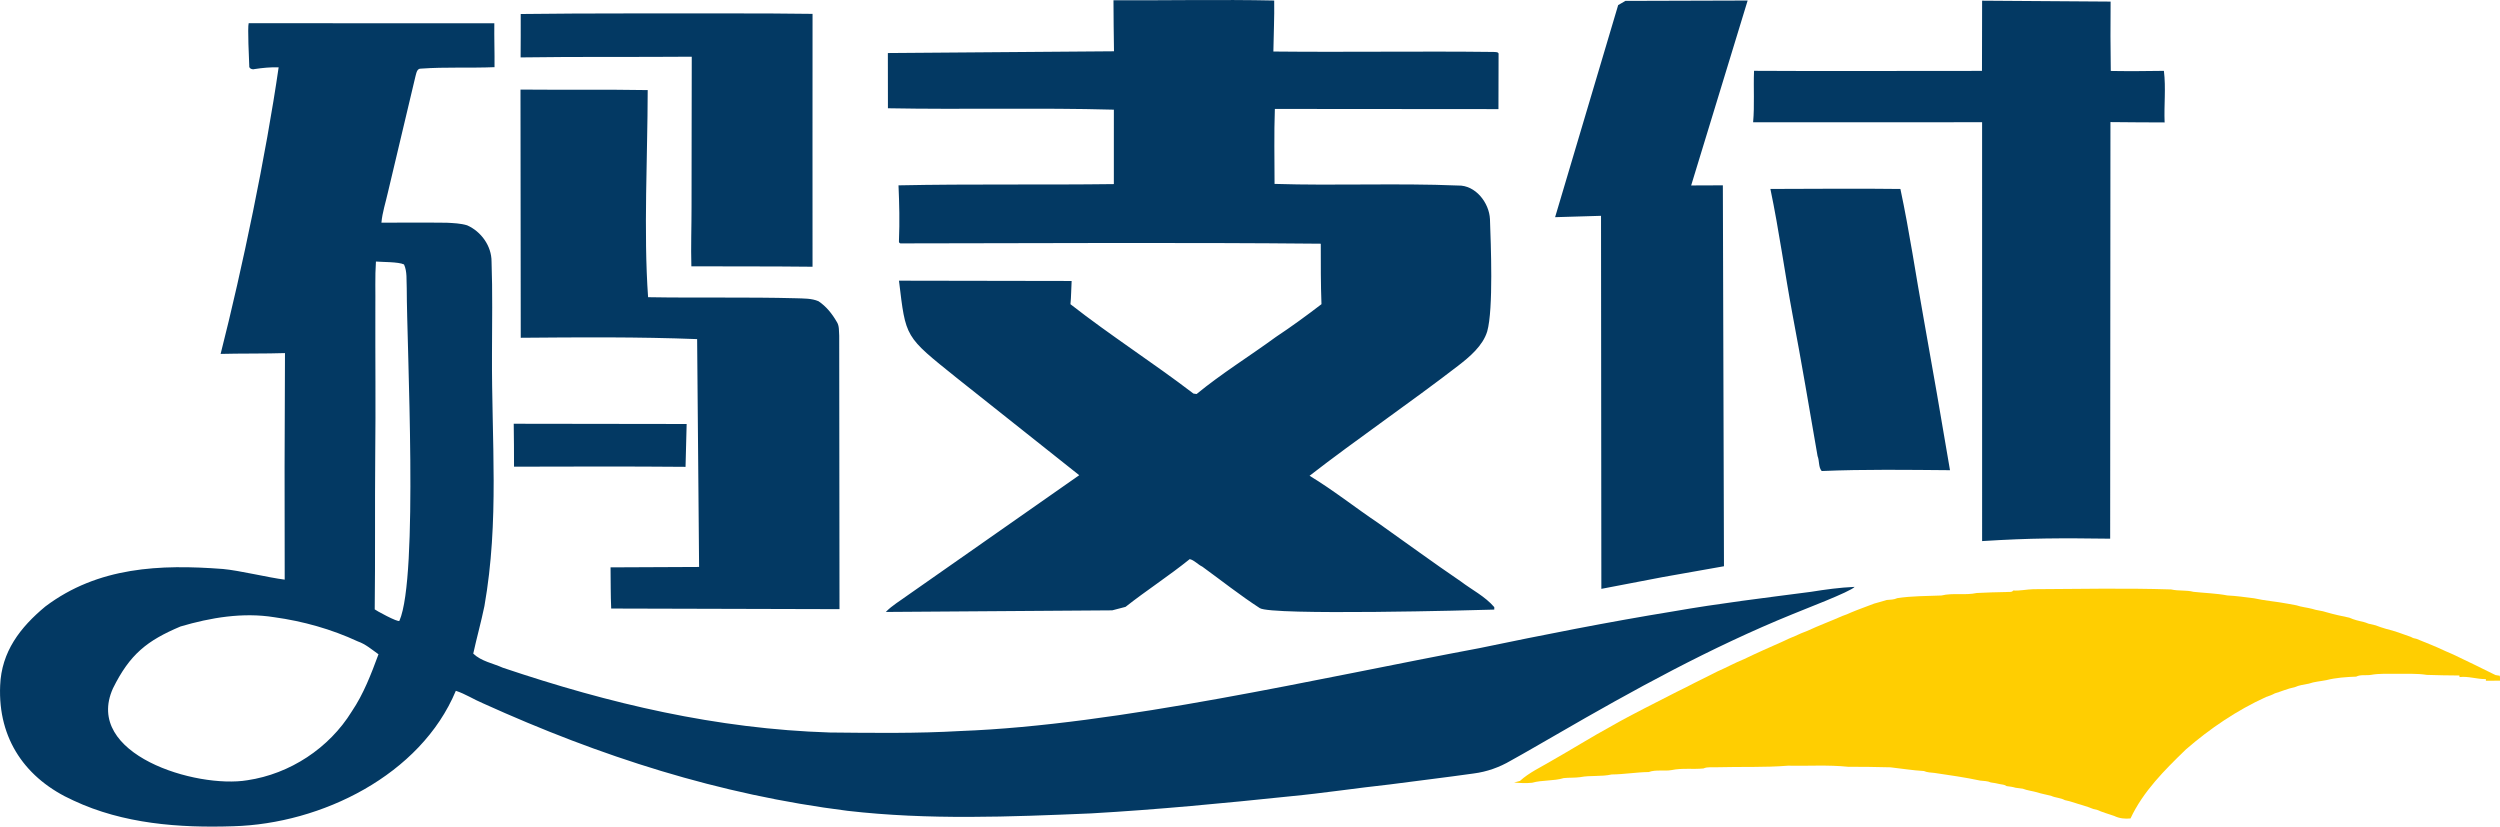
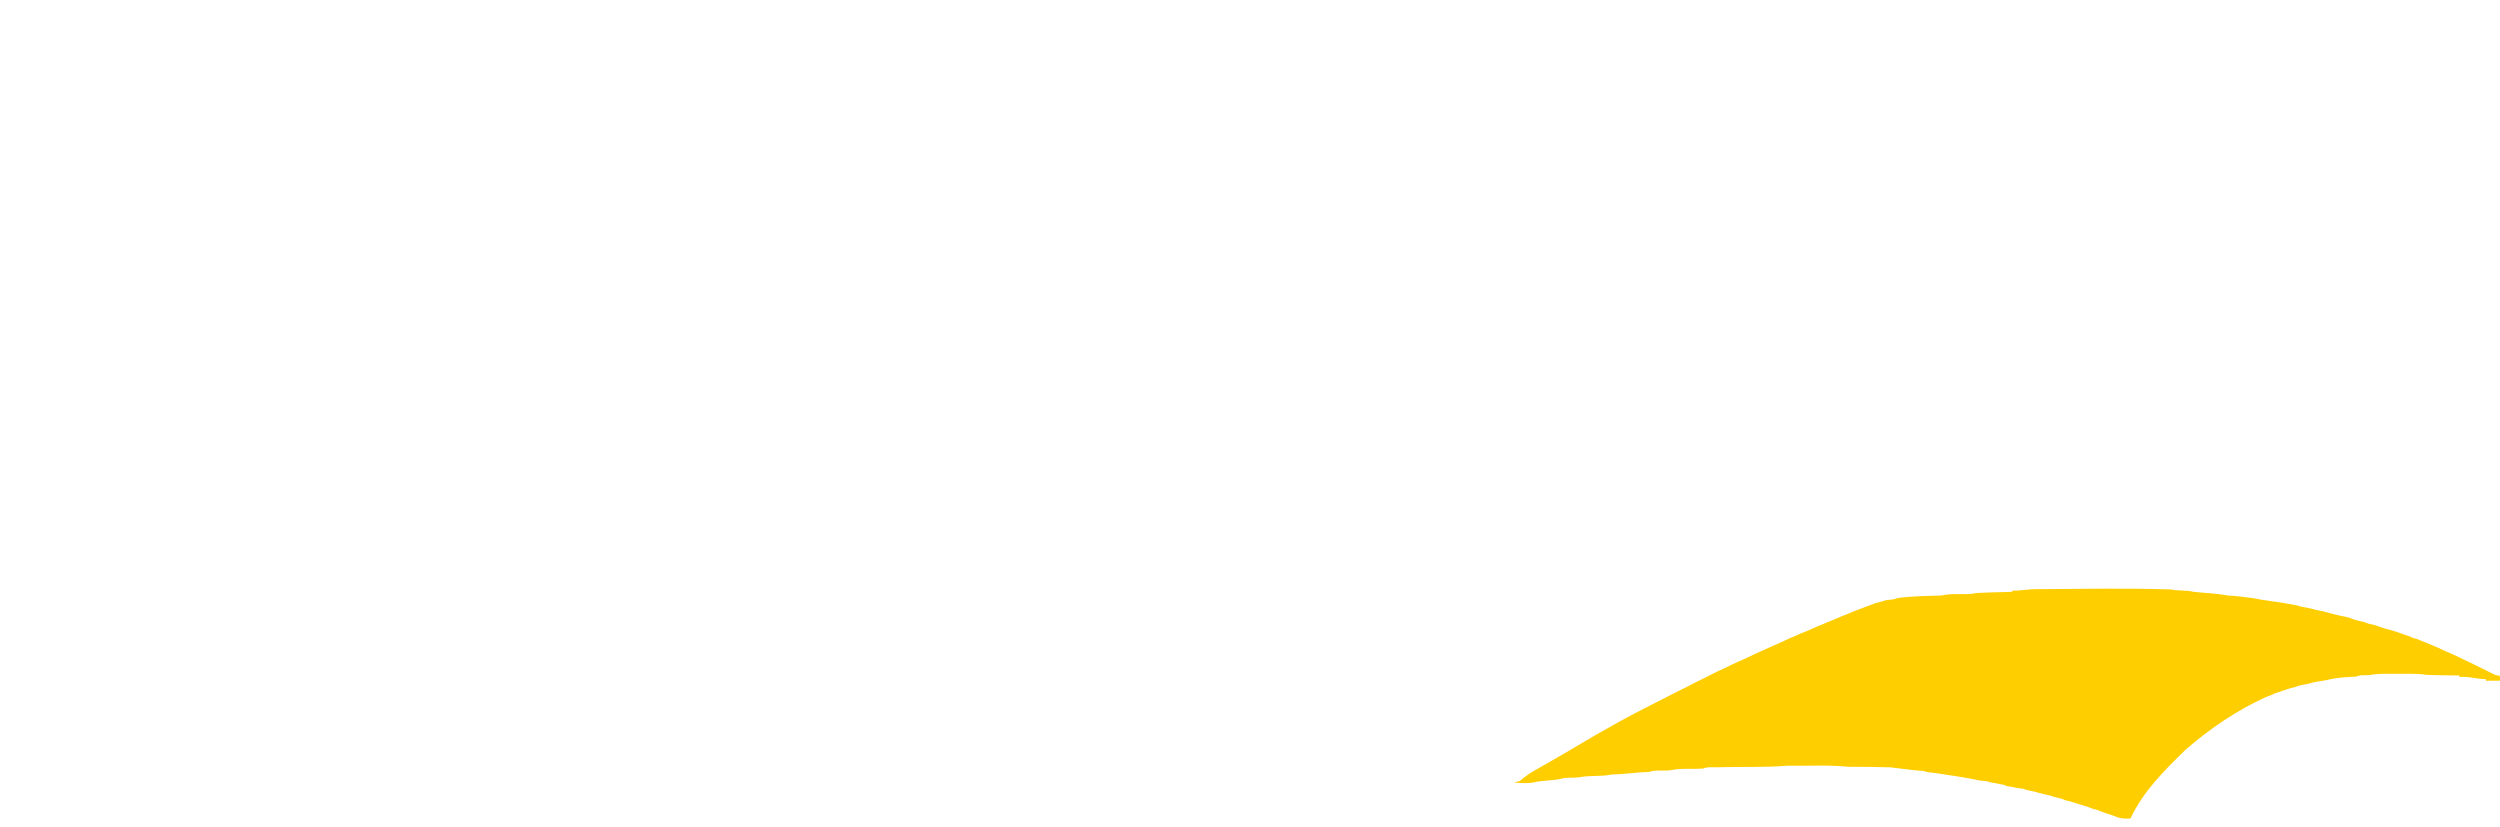
<svg xmlns="http://www.w3.org/2000/svg" t="1729314961665" class="icon" viewBox="0 0 3097 1024" version="1.1" p-id="925" width="362.93" height="120">
-   <path d="M1379.391 0.348c66.35 0.306 132.744-1.137 199.093 0.306 0.328 21.052-0.722 42.105-1.027 63.18 90.879 0.984 181.757-0.59 272.614 0.525 2.361 0.241 7.192-0.502 6.361 3.542l-0.153 67.268-276.987-0.219c-1.093 30.913-0.415 61.934-0.372 92.868 75.707 2.383 151.523-1.115 227.208 2.011 21.91-0.672 38.723 21.568 39.635 41.624 1.063 30.407 4.391 111.558-3.41 139.149-5.488 17.861-21.818 31.569-36.422 42.805-58.707 45.219-125.854 91.165-183.637 135.978 29.491 17.839 56.49 39.373 85.064 58.567 34.082 24.07 67.727 48.818 102.247 72.275 13.903 10.559 29.972 18.451 41.515 31.896v3.038c-22.017 0.751-277.39 7.585-290.563-1.88-24.528-15.915-47.483-34.148-71.115-51.309-5.488-2.579-9.838-8.001-15.61-9.335-25.709 20.769-53.561 38.695-79.532 59.157l-16.506 4.306-280.485 1.99c7.98-8.155 17.927-13.883 27.065-20.593l212.582-148.813-151.698-120.456c-64.912-52.156-62.973-49.34-71.597-120.524l213.894 0.372c-0.59 9.354-0.504 19.412-1.473 28.775 49.844 38.958 102.08 72.291 152.405 110.723 0.963 0.132 2.907 0.394 3.87 0.547 31.174-25.622 65.672-46.85 98.202-70.679 19.326-12.811 38.105-26.518 56.491-40.619-0.962-24.966-0.83-49.954-0.875-74.92-172.925-1.683-345.872-0.547-518.776-0.394-2.93 0.394-4.176-0.83-3.76-3.695 0.962-22.714 0.437-45.494-0.569-68.208 88.89-1.859 177.866-0.394 266.777-1.553-0.175-30.738 0.153-61.453 0.021-92.19-93.262-2.579-186.633 0-279.894-1.749l-0.087-68.405 280.135-2.186c-0.196-21.074-0.7-42.127-0.634-63.18z m625.198 5.946l8.985-5.181 151.413-0.459-69.979 229.087 39.263-0.153 1.377 471.883-75.794 13.423-76.1 14.581-0.415-462.111-56.884 1.683 78.133-262.755z m450.85-5.446l159.179 1.118c-0.218 28.639-0.262 57.278 0.219 85.917 13.641 0.394 52.115 0.219 65.8-0.109 2.624 21.184 0 42.609 0.897 63.901-13.576-0.153-53.558-0.087-67.112-0.437-0.104 26.55-0.283 452.373-0.35 516.087-61.147-0.787-97.57-0.852-158.63 2.973l-0.021-518.885-283.655 0.066c1.88-21.206 0.263-42.521 1.137-63.748 94.115 0.612 188.25-0.066 282.365 0.087l0.172-86.969zM645.059 17.357c87.512-1.137 175.046-0.547 262.558-0.744 32.989 0.044 65.978 0.044 98.968 0.569 0.109 104.411-0.241 208.865-0.021 313.256-50.019-0.568-100.083-0.35-150.102-0.525-0.7-24.551 0.241-49.101 0.219-73.652 0.262-61.999-0.044-124.021 0.262-186.02-70.657 0.59-141.336-0.175-212.014 0.875 0.219-17.927 0.109-35.831 0.132-53.758zM308.04 28.703c101.461 0.284 202.898-0.021 304.335 0.109-0.262 18.146 0.437 36.269 0.241 54.392-30.278 1.268-60.644-0.394-90.879 1.793-5.312-0.372-5.881 5.531-7.017 9.313-11.39 48.051-22.824 96.104-34.214 144.155-2.755 12.418-6.864 24.595-8.001 37.34 26.999 0.153 53.976-0.263 80.975 0.109 8.416 0.459 17.052 0.743 25.184 3.192 17.358 7.63 30.344 25.665 30.257 44.903 1.355 37.864 0.612 75.772 0.547 113.658-0.589 109.059 9.228 207.066-9.379 313.145-4.066 19.762-9.532 39.176-13.838 58.873 10.034 9.598 24.398 11.958 36.727 17.512 132.232 44.555 264.643 75.763 405.009 80.21 53.933 0.569 107.909 1.268 161.798-1.836 195.081-7.242 445.475-65.715 642.6-102.619 79.795-16.615 159.765-32.443 240.238-45.56 56.599-9.925 113.724-16.79 170.696-24.245 17.926-2.886 35.984-5.378 54.151-6.143-4.74 5.942-65.223 28.825-76.604 33.71-101.481 41.209-197.651 94.158-292.291 148.987-19.042 10.864-37.93 22.037-57.146 32.618-13.991 8.243-29.622 13.752-45.734 15.828-34.716 4.897-69.542 9.05-104.324 13.641-41.056 4.438-81.872 10.734-122.994 14.647-82.155 8.569-164.377 16.484-246.861 21.184-100.454 4.263-201.477 8.351-301.603-3.192-159.252-20.032-305.956-67.214-451.574-133.16-11.412-4.787-21.862-11.696-33.667-15.522-43.657 104.645-166.866 164.821-275.696 167.788-67.027 2.252-136.416-2.995-197.934-31.852-59.197-26.569-93.714-76.027-90.88-142.385 1.622-42.046 24.766-72.067 56.01-98.027 65.402-49.226 142.234-52.376 219.993-46.434 20.375 1.836 56.229 10.662 76.494 13.198-0.284-92.518-0.197-188.157 0.349-280.653-21.206 0.809-58.524 0.372-79.73 1.027 26.739-105.039 56.279-247.071 71.881-355.055-10.034-0.241-20.003 0.678-29.885 2.208-2.579 0.831-7.061-0.568-6.514-3.957-0.307-7.508-2.232-47.795-0.722-52.905z m157.666 295.285c-1.291 18.889-0.459 37.864-0.722 56.797-0.197 61.212 0.547 122.425-0.153 183.637-0.547 63.486 0.131 126.972-0.634 190.458-0.094 0.485 29.441 16.836 30.621 14.123 23.834-54.772 9.068-338.358 9.049-412.222-0.525-9.663 0.722-20.288-3.367-29.185-6.996-3.388-27.143-2.865-34.795-3.607zM223.545 776.108c-41.109 17.437-62.519 33.956-83.621 76.646-36.754 81.864 103.175 124.361 166.541 113.812 52.687-7.827 101.307-39.744 129.268-85.13 14.713-21.752 24.091-46.456 33.142-70.919-8.242-5.816-15.915-12.571-25.622-15.938-32.727-15.194-67.859-25.053-103.558-29.972-38.936-6.252-78.702 0.459-116.151 11.5z m421.251-665.14c52.512 0.503 105.067-0.262 157.579 0.634-0.106 81.52-5.244 176.446 0.481 256.568 61.19 1.071 122.447-0.306 183.66 1.312 9.182 0.372 18.801-0.021 27.415 3.673 9.575 6.339 16.899 15.565 22.605 25.447 3.433 5.094 2.579 11.543 3.082 17.358l0.35 338.659-282.824-0.765c-0.744-16.987-0.568-33.995-0.787-51.003l109.68-0.503-2.427-282.255c-72.799-2.842-145.686-2.295-218.507-1.661-0.153-102.487-0.241-204.997-0.306-307.462z m1548.372 123.103c53.693-0.065 107.385-0.677 161.055 0.022 11.28 52.861 19.019 106.378 28.639 159.568 11.215 62.896 22.255 125.792 32.792 188.818-52.971-0.437-106.029-1.224-158.934 1.027-4.176-4.787-2.667-12.636-5.115-18.538-10.122-58.392-19.916-116.85-30.979-175.089-9.663-51.856-16.658-104.171-27.458-155.808zM636.402 524.94l214.222 0.306-1.378 53.08c-70.81-0.635-141.642-0.372-212.474-0.197 0.132-17.73-0.218-35.459-0.372-53.19z" fill="#033963" p-id="926" />
  <path d="M2494.007 731.531c8.373 0.525 16.571-1.421 24.922-1.64 56.907-0.328 113.833-1.487 170.717 0.306 9.094 2.164 18.582 0.568 27.677 2.952 13.97 1.574 28.223 1.836 42.018 4.504 11.018 0.525 21.905 2.121 32.858 3.476 13.663 3.105 27.808 4.023 41.602 6.712 3.629 0.744 7.28 1.333 10.975 2.011 6.339 2.186 13.139 2.689 19.653 4.416 5.706 2.034 11.893 2.142 17.643 4.197 9.247 2.667 18.757 4.766 28.223 6.689 5.488 2.514 11.368 3.957 17.292 5.203 2.164 0.568 4.307 1.311 6.449 2.23 2.907 0.7 5.858 1.333 8.854 2.076 2.099 0.744 4.241 1.531 6.427 2.339 2.142 0.7 4.35 1.377 6.602 2.055 5.137 1.203 10.209 2.776 15.26 4.46 5.181 1.968 10.494 3.607 15.696 5.596 1.968 1.203 4.154 1.946 6.537 2.23 4.241 1.683 8.482 3.476 12.789 5.203 4.569 1.727 9.029 3.782 13.598 5.662 6.514 2.952 13.007 6.034 19.653 8.767 17.38 8.329 34.804 16.659 52.031 25.315 1.312 0.218 3.914 0.612 5.225 0.831 0.241 2.011 0.502 4.044 0.83 6.077-6.012 0.022-12.002 0.044-17.97 0.132l-0.109-2.076c-10.975 0.24-21.534-3.804-32.552-2.514l-0.241-1.924c-13.467-0.109-26.934-0.284-40.378-0.764-12.286-1.968-24.726-1.115-37.099-1.355-10.713 0.13-21.512-0.569-32.115 1.355-6.078 0.983-12.592-0.7-18.233 2.164-12.374 0.481-24.901 1.268-36.881 4.329-7.302 1.464-14.844 1.902-21.883 4.394-5.903 1.137-11.936 1.859-17.402 4.373-8.482 1.618-16.353 5.202-24.572 7.629-3.476 1.924-7.192 3.257-10.91 4.482-36.093 16.506-69.323 38.958-99.252 64.952-26.234 25.424-52.992 51.965-68.646 85.522-6.908 0.7-13.861 0-20.135-3.083-7.192-2.491-14.538-4.525-21.467-7.629-1.137-0.262-3.388-0.764-4.525-1.027-2.208-0.853-4.416-1.684-6.581-2.471-2.23-0.744-4.416-1.443-6.58-2.121-7.412-2.012-14.538-4.919-22.08-6.361-5.29-2.974-11.63-2.776-17.03-5.356-2.973-0.722-5.925-1.378-8.81-2.034-2.952-0.656-5.881-1.399-8.701-2.316-5.837-1.64-11.937-2.231-17.555-4.438-2.973-0.416-5.969-0.809-8.876-1.181-3.651-1.114-7.433-1.573-11.149-2.032-2.449-1.946-5.706-1.881-8.548-2.514-3.629-0.94-7.324-1.509-10.974-2.012-4.088-1.88-8.657-1.793-12.986-2.273-18.801-4.023-37.865-6.712-56.818-9.532-4.438-0.502-9.007-0.524-13.095-2.339-13.948-0.809-27.72-3.082-41.537-4.612-17.511-0.372-35-0.765-52.512-0.678-24.703-2.557-49.604-0.809-74.395-1.334-29.076 2.34-58.326 1.115-87.468 1.924-5.75 0.394-11.828-0.896-17.227 1.509-13.117 1.29-26.541-0.744-39.482 2.011-9.335 1.618-19.304-0.875-28.289 2.405-15.369 0.196-30.519 2.885-45.887 3.017-12.899 2.952-26.213 0.83-39.154 3.345-6.712 0.94-13.51 0.416-20.222 1.137-12.592 3.847-26.65 2.207-39.22 5.793-7.433 0.721-14.91 0.437-22.299-0.284 2.405-0.678 4.788-1.355 7.258-1.99 11.521-10.494 25.819-16.943 39.088-24.879 25.031-14.188 49.408-29.513 74.679-43.286 26.278-15.106 53.627-28.223 80.495-42.193 7.345-3.41 14.494-7.28 21.73-10.952 9.706-4.547 19.107-9.707 28.77-14.385 11.062-4.766 21.621-10.69 32.814-15.172 15.871-7.674 32.005-14.779 48.117-21.905 4.985-2.427 10.034-4.722 15.194-6.777 5.028-2.252 10.056-4.591 15.303-6.427 14.211-6.646 28.967-12.023 43.309-18.408 3.716-1.245 7.367-2.689 10.931-4.394 9.357-3.957 18.976-7.192 28.442-10.931 5.181-1.333 10.297-2.907 15.456-4.438 4.373-0.349 8.963-0.328 13.052-2.274 18.167-2.776 36.509-2.557 54.829-3.3 14.21-3.498 29.294 0.065 43.658-3.083 12.417-0.722 24.856-0.94 37.296-1.224 2.491-0.481 6.186 0.765 7.892-1.859z" fill="#FFCE01" p-id="927" />
</svg>